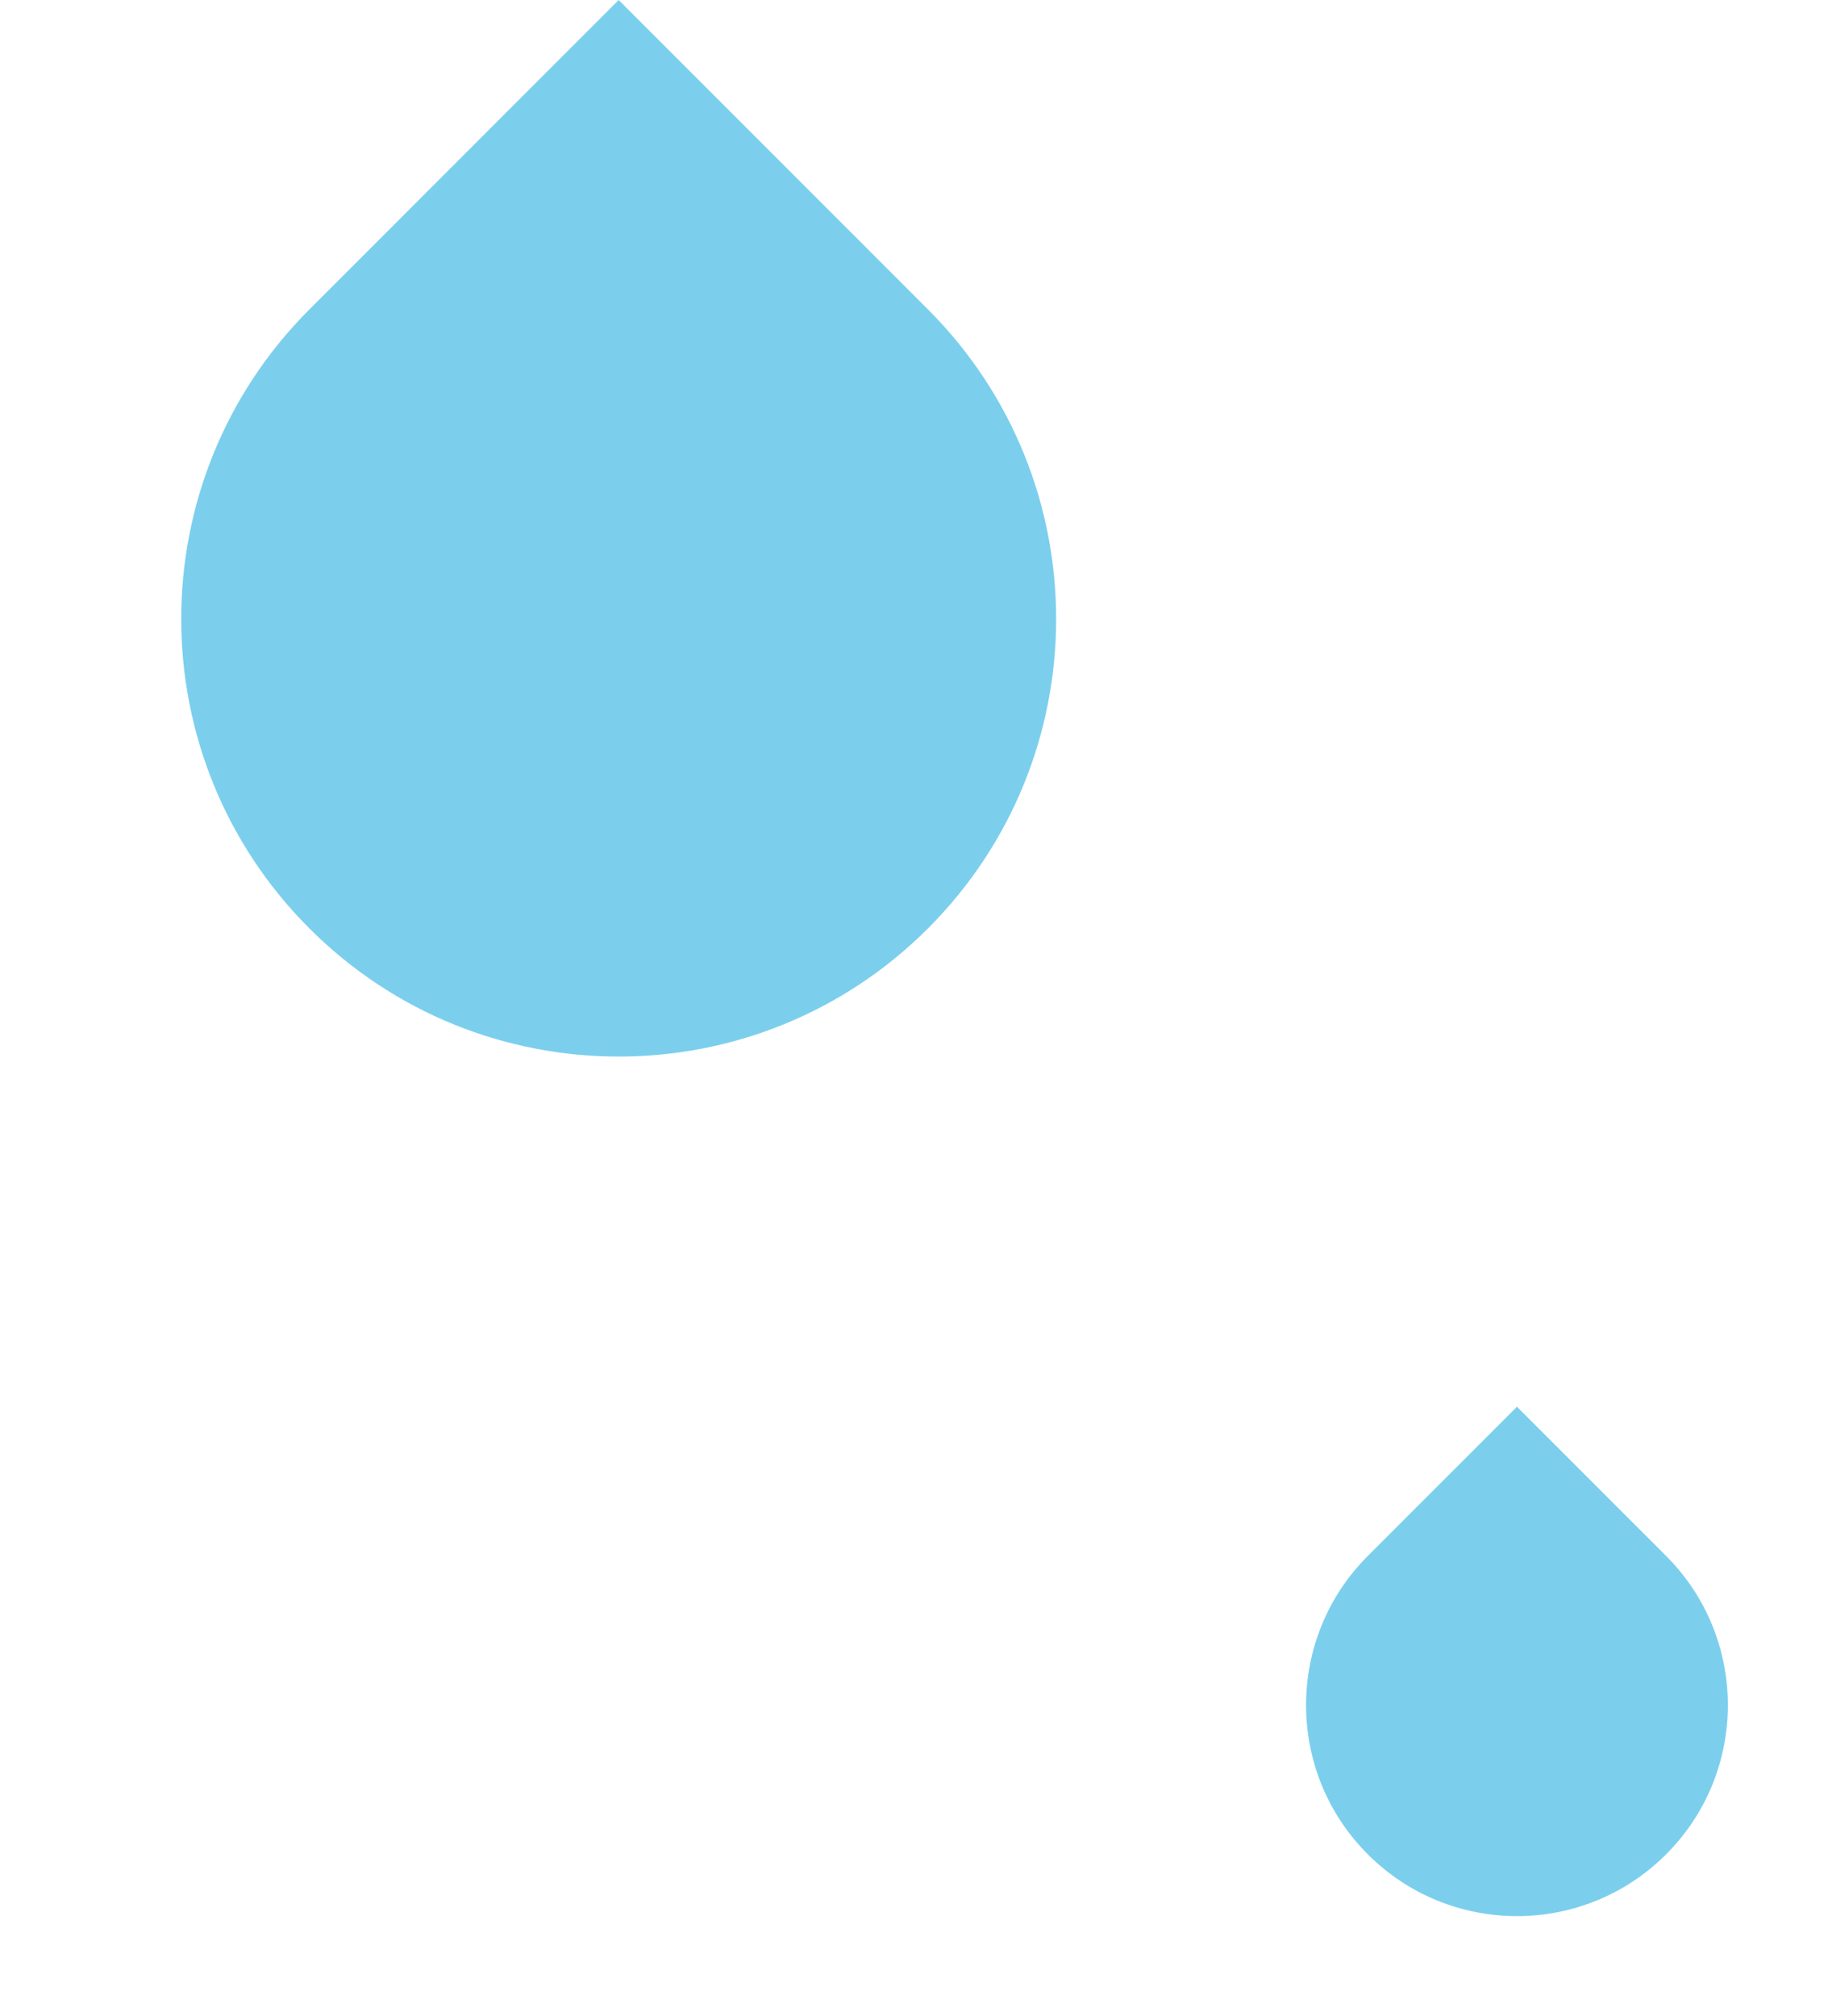
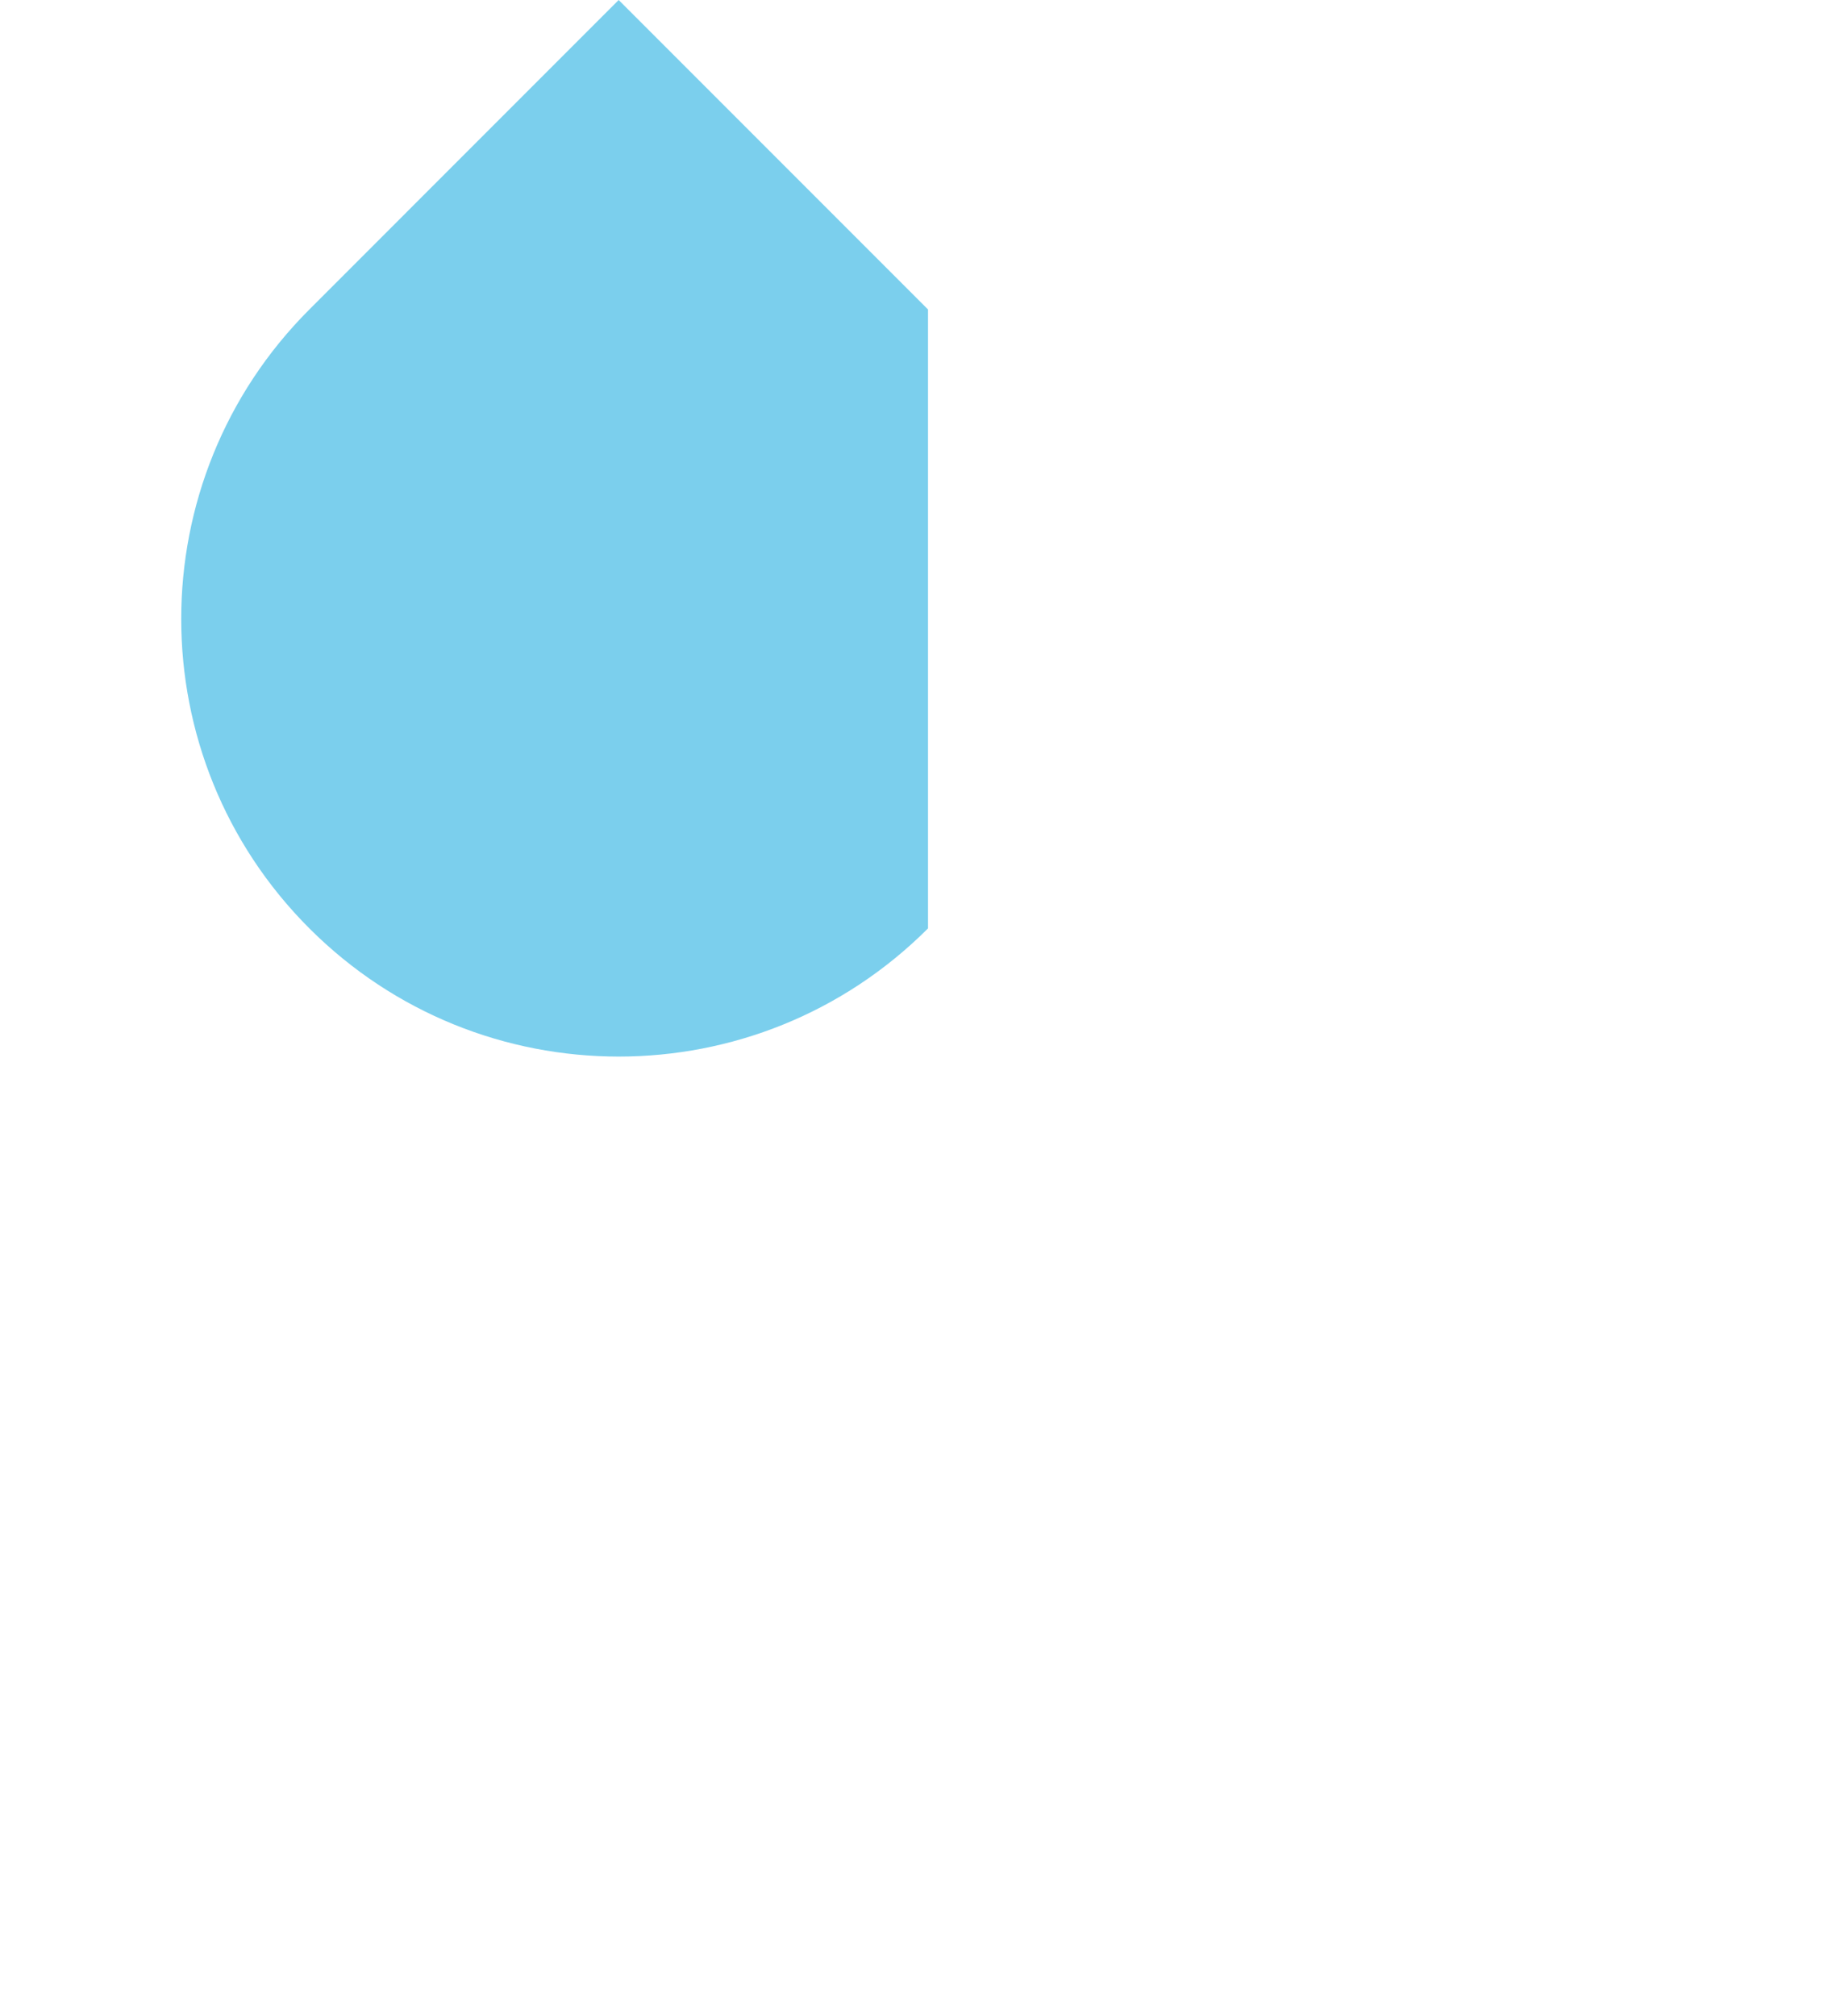
<svg xmlns="http://www.w3.org/2000/svg" width="39" height="43" viewBox="0 0 39 43" fill="none">
-   <path d="M13.199 0L19.799 6.6C23.444 10.245 23.444 16.154 19.799 19.799V19.799C16.154 23.444 10.245 23.444 6.6 19.799V19.799C2.955 16.154 2.955 10.245 6.6 6.6L13.199 0Z" fill="#7BCFED" />
-   <path d="M32.364 30L35.546 33.182C37.303 34.939 37.303 37.789 35.546 39.546V39.546C33.789 41.303 30.939 41.303 29.182 39.546V39.546C27.425 37.789 27.425 34.939 29.182 33.182L32.364 30Z" fill="#7BCFED" />
+   <path d="M13.199 0L19.799 6.6V19.799C16.154 23.444 10.245 23.444 6.6 19.799V19.799C2.955 16.154 2.955 10.245 6.6 6.6L13.199 0Z" fill="#7BCFED" />
</svg>